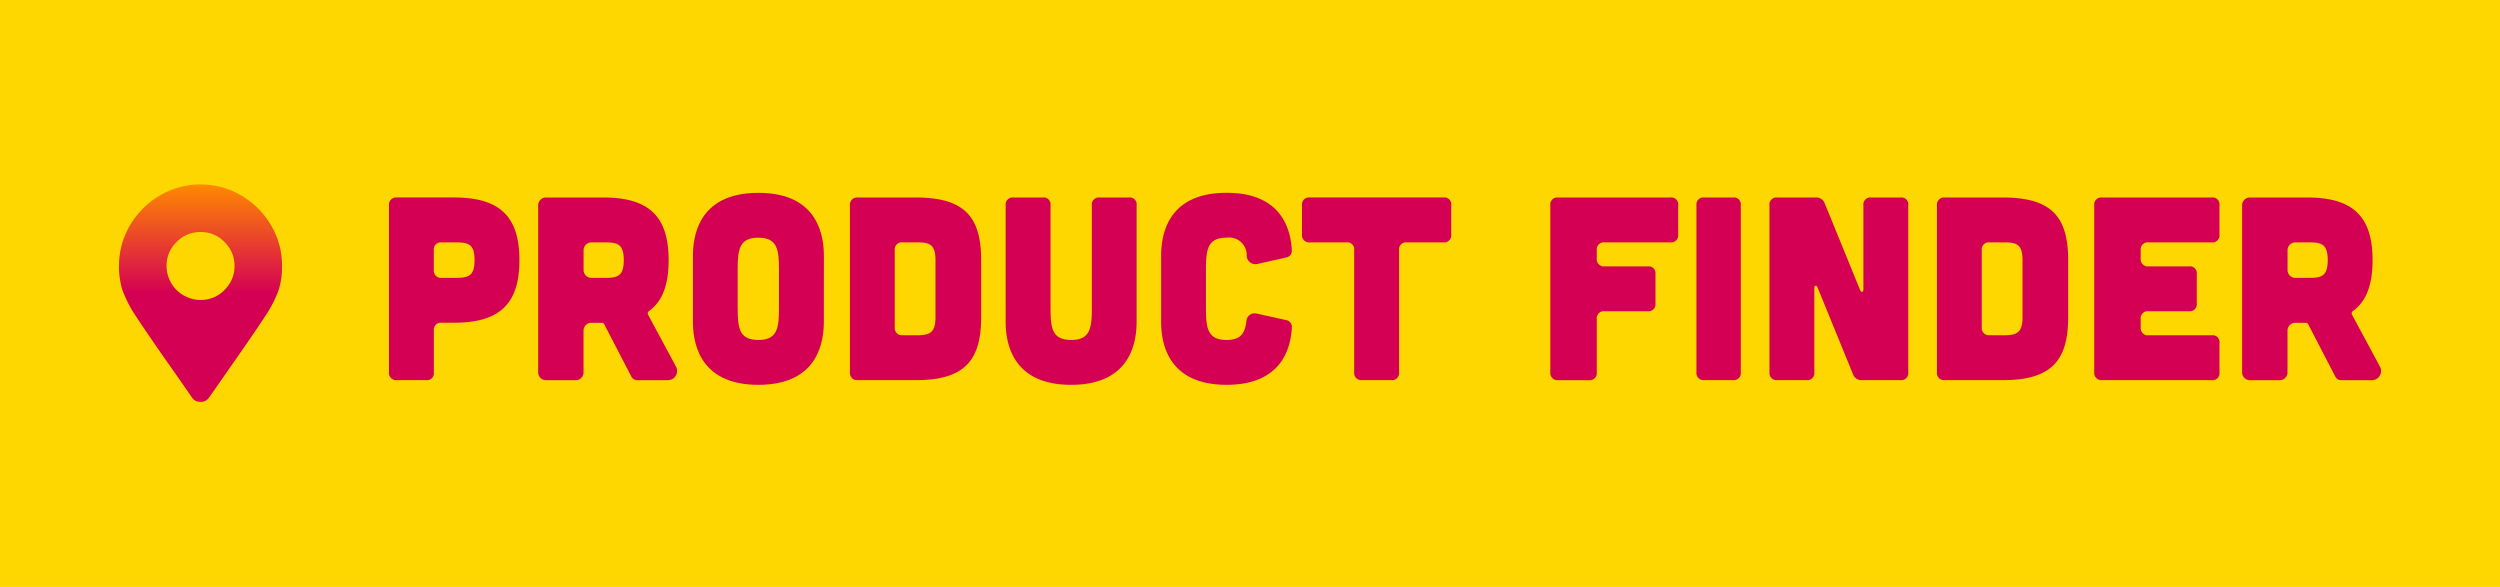
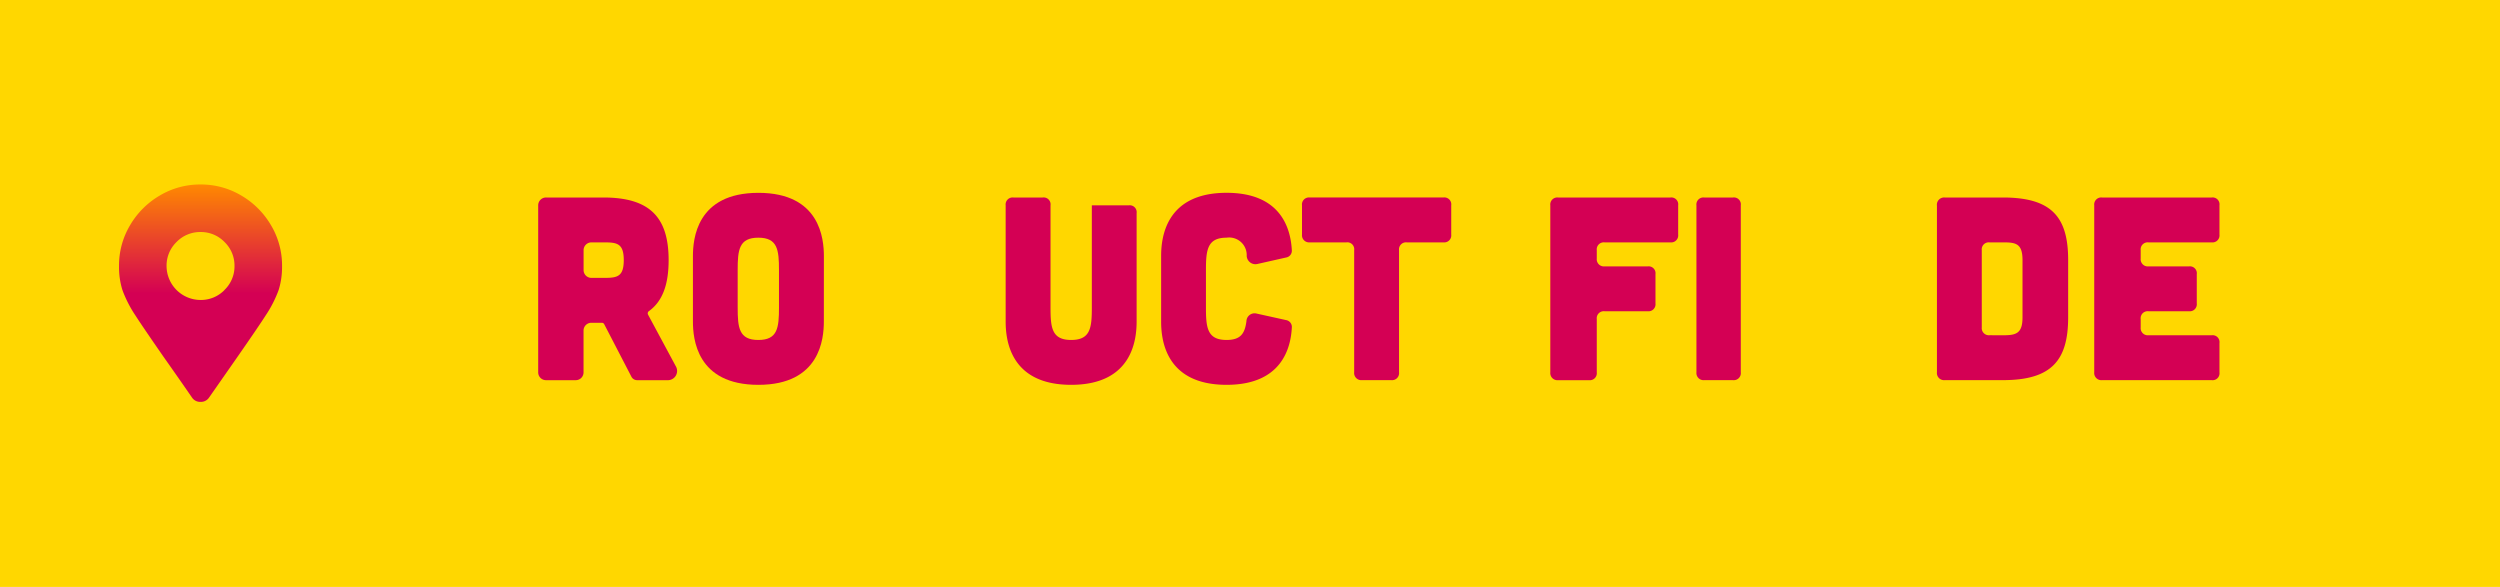
<svg xmlns="http://www.w3.org/2000/svg" width="230" height="54" viewBox="0 0 230 54">
  <defs>
    <linearGradient id="linear-gradient" x1="0.5" x2="0.5" y2="1" gradientUnits="objectBoundingBox">
      <stop offset="0" stop-color="#ff8900" />
      <stop offset="0.502" stop-color="#d40054" />
      <stop offset="1" stop-color="#d40054" />
    </linearGradient>
  </defs>
  <g id="button" transform="translate(9)">
    <rect id="Rectangle_12" data-name="Rectangle 12" width="230" height="54" transform="translate(-9)" fill="gold" />
    <g id="Group_81" data-name="Group 81" transform="translate(6.949 -1)">
-       <path id="Path_139" data-name="Path 139" d="M25.837,19.169c4.272,0,6,1.825,6,5.762s-1.728,5.76-6,5.76H24.685a.647.647,0,0,0-.72.721v3.839a.637.637,0,0,1-.72.721H20.556a.658.658,0,0,1-.72-.721V19.914a.666.666,0,0,1,.72-.745Zm.144,7.393c1.152,0,1.728-.143,1.728-1.631S27.133,23.3,25.981,23.3h-1.3a.647.647,0,0,0-.72.721v1.824a.657.657,0,0,0,.72.719Z" fill="#d40054" />
      <path id="Path_140" data-name="Path 140" d="M46.214,34.676a.851.851,0,0,1-.792,1.3H42.685a.586.586,0,0,1-.552-.335l-2.5-4.824a.243.243,0,0,0-.192-.121h-.96a.718.718,0,0,0-.744.744v3.793a.718.718,0,0,1-.744.743H34.309a.718.718,0,0,1-.744-.743V19.914a.719.719,0,0,1,.744-.744h5.256c4.273,0,6,1.824,6,5.762,0,2.232-.553,3.79-1.825,4.7a.253.253,0,0,0-.071.312ZM38.485,23.3a.719.719,0,0,0-.744.744v1.776a.718.718,0,0,0,.744.744h1.224c1.152,0,1.728-.143,1.728-1.631S40.861,23.3,39.709,23.3Z" fill="#d40054" />
      <path id="Path_141" data-name="Path 141" d="M59.845,30.573c0,1.583-.336,5.832-6.024,5.832S47.8,32.156,47.8,30.573v-6c0-1.584.336-5.832,6.025-5.832s6.024,4.248,6.024,5.832Zm-4.128-4.729c0-1.848-.12-2.977-1.9-2.977s-1.9,1.129-1.9,2.977V29.3c0,1.85.12,2.977,1.9,2.977s1.9-1.127,1.9-2.977Z" fill="#d40054" />
-       <path id="Path_142" data-name="Path 142" d="M68.316,19.17c4.512,0,6,1.823,6,5.762v5.256c0,3.935-1.488,5.785-6,5.785H62.963a.658.658,0,0,1-.72-.721V19.914a.666.666,0,0,1,.72-.744Zm.072,12.674c1.152,0,1.728-.191,1.728-1.633V24.932c0-1.488-.576-1.633-1.728-1.633h-1.3a.646.646,0,0,0-.72.721v7.1a.657.657,0,0,0,.72.721Z" fill="#d40054" />
-       <path id="Path_143" data-name="Path 143" d="M79.979,19.17a.637.637,0,0,1,.72.721V29.3c0,1.85.12,2.976,1.9,2.976s1.9-1.126,1.9-2.976V19.891a.647.647,0,0,1,.72-.721H87.9a.637.637,0,0,1,.72.721V30.572c0,1.584-.336,5.832-6.025,5.832s-6.024-4.248-6.024-5.832V19.891a.647.647,0,0,1,.72-.721Z" fill="#d40054" />
+       <path id="Path_143" data-name="Path 143" d="M79.979,19.17a.637.637,0,0,1,.72.721V29.3c0,1.85.12,2.976,1.9,2.976s1.9-1.126,1.9-2.976V19.891H87.9a.637.637,0,0,1,.72.721V30.572c0,1.584-.336,5.832-6.025,5.832s-6.024-4.248-6.024-5.832V19.891a.647.647,0,0,1,.72-.721Z" fill="#d40054" />
      <path id="Path_144" data-name="Path 144" d="M90.875,24.57c0-1.584.336-5.832,6.024-5.832,5.113,0,5.9,3.434,6,5.281a.629.629,0,0,1-.528.672l-2.664.6a.805.805,0,0,1-.96-.744,1.615,1.615,0,0,0-1.849-1.68c-1.775,0-1.9,1.129-1.9,2.976V29.3c0,1.849.121,2.976,1.9,2.976,1.321,0,1.681-.623,1.825-1.728a.749.749,0,0,1,.936-.7l2.712.6a.639.639,0,0,1,.528.7c-.1,1.824-.888,5.256-6,5.256-5.688,0-6.024-4.248-6.024-5.832Z" fill="#d40054" />
      <path id="Path_145" data-name="Path 145" d="M108.635,24.019a.637.637,0,0,0-.72-.721h-3.361a.656.656,0,0,1-.719-.72V19.89a.646.646,0,0,1,.719-.721h12.289a.638.638,0,0,1,.721.721v2.688a.647.647,0,0,1-.721.72h-3.36a.647.647,0,0,0-.72.721V35.251a.647.647,0,0,1-.72.721h-2.688a.657.657,0,0,1-.72-.721Z" fill="#d40054" />
      <path id="Path_146" data-name="Path 146" d="M137.723,19.17a.637.637,0,0,1,.72.721v2.687a.647.647,0,0,1-.72.721h-6.049a.647.647,0,0,0-.72.721v.767a.657.657,0,0,0,.72.721h3.961a.636.636,0,0,1,.72.719v2.689a.646.646,0,0,1-.72.719h-3.961a.647.647,0,0,0-.72.721v4.9a.647.647,0,0,1-.72.721H127.4a.657.657,0,0,1-.72-.721V19.891a.647.647,0,0,1,.72-.721Z" fill="#d40054" />
      <path id="Path_147" data-name="Path 147" d="M143.483,19.17a.637.637,0,0,1,.72.721V35.252a.647.647,0,0,1-.72.721h-2.641a.657.657,0,0,1-.719-.721V19.891a.646.646,0,0,1,.719-.721Z" fill="#d40054" />
-       <path id="Path_148" data-name="Path 148" d="M151.09,19.17a.828.828,0,0,1,.84.553l3.264,7.992c.1.217.289.168.289-.072V19.891a.647.647,0,0,1,.72-.721h2.688a.637.637,0,0,1,.72.721V35.252a.647.647,0,0,1-.72.721h-3.529a.828.828,0,0,1-.839-.553l-3.265-7.992c-.1-.217-.288-.168-.288.072v7.752a.647.647,0,0,1-.72.721h-2.688a.657.657,0,0,1-.72-.721V19.891a.647.647,0,0,1,.72-.721Z" fill="#d40054" />
      <path id="Path_149" data-name="Path 149" d="M168.322,19.17c4.512,0,6,1.823,6,5.762v5.256c0,3.935-1.488,5.785-6,5.785H162.97a.658.658,0,0,1-.721-.721V19.914a.666.666,0,0,1,.721-.744Zm.072,12.674c1.152,0,1.728-.191,1.728-1.633V24.932c0-1.488-.576-1.633-1.728-1.633h-1.3a.646.646,0,0,0-.72.721v7.1a.657.657,0,0,0,.72.721Z" fill="#d40054" />
      <path id="Path_150" data-name="Path 150" d="M187.522,19.17a.637.637,0,0,1,.72.721v2.687a.647.647,0,0,1-.72.721h-5.809a.646.646,0,0,0-.719.721v.767a.656.656,0,0,0,.719.721h3.721a.636.636,0,0,1,.72.719v2.689a.646.646,0,0,1-.72.719h-3.721a.646.646,0,0,0-.719.721v.767a.656.656,0,0,0,.719.721h5.809a.637.637,0,0,1,.72.721v2.687a.637.637,0,0,1-.72.721H177.441a.657.657,0,0,1-.72-.721V19.891a.647.647,0,0,1,.72-.721Z" fill="#d40054" />
-       <path id="Path_151" data-name="Path 151" d="M202.979,34.676a.851.851,0,0,1-.792,1.3H199.45a.586.586,0,0,1-.552-.335l-2.5-4.824a.243.243,0,0,0-.192-.121h-.96a.718.718,0,0,0-.744.744v3.793a.718.718,0,0,1-.744.743h-2.688a.718.718,0,0,1-.744-.743V19.914a.719.719,0,0,1,.744-.744h5.256c4.273,0,6,1.824,6,5.762,0,2.232-.553,3.79-1.825,4.7a.253.253,0,0,0-.071.312ZM195.25,23.3a.719.719,0,0,0-.744.744v1.776a.718.718,0,0,0,.744.744h1.224c1.152,0,1.728-.143,1.728-1.631s-.576-1.633-1.728-1.633Z" fill="#d40054" />
    </g>
    <path id="Path_152" data-name="Path 152" d="M4.1,15.859Q2.149,13.047,1.523,12.07A11.065,11.065,0,0,1,.312,9.707,7.122,7.122,0,0,1,0,7.5,7.236,7.236,0,0,1,1.016,3.75,7.63,7.63,0,0,1,3.75,1.016,7.241,7.241,0,0,1,7.5,0a7.241,7.241,0,0,1,3.75,1.016A7.622,7.622,0,0,1,13.984,3.75,7.226,7.226,0,0,1,15,7.5a7.091,7.091,0,0,1-.313,2.207,10.961,10.961,0,0,1-1.21,2.363q-.624.978-2.579,3.789l-2.617,3.75A.893.893,0,0,1,7.5,20a.9.9,0,0,1-.781-.391Q5.7,18.126,4.1,15.859m5.6-6.152A3.01,3.01,0,0,0,10.625,7.5a3.01,3.01,0,0,0-.918-2.207A3.008,3.008,0,0,0,7.5,4.375a3.01,3.01,0,0,0-2.207.918A3.014,3.014,0,0,0,4.375,7.5,3.134,3.134,0,0,0,7.5,10.625a3.008,3.008,0,0,0,2.207-.918" transform="translate(1.949 16.972)" fill="url(#linear-gradient)" />
  </g>
</svg>